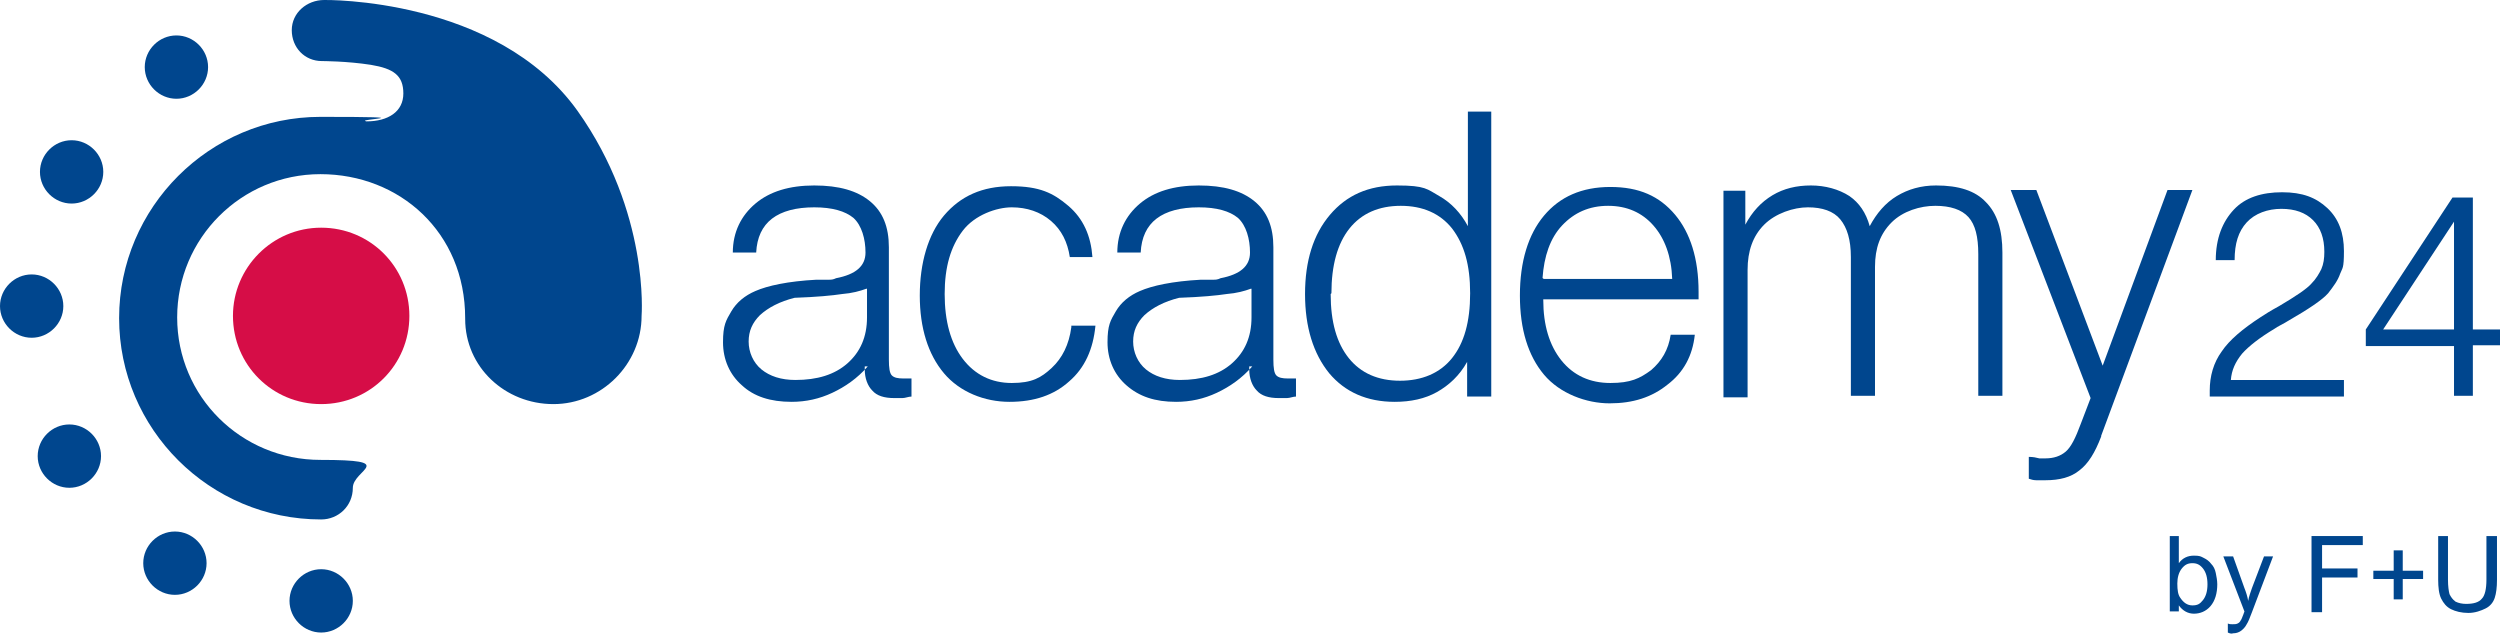
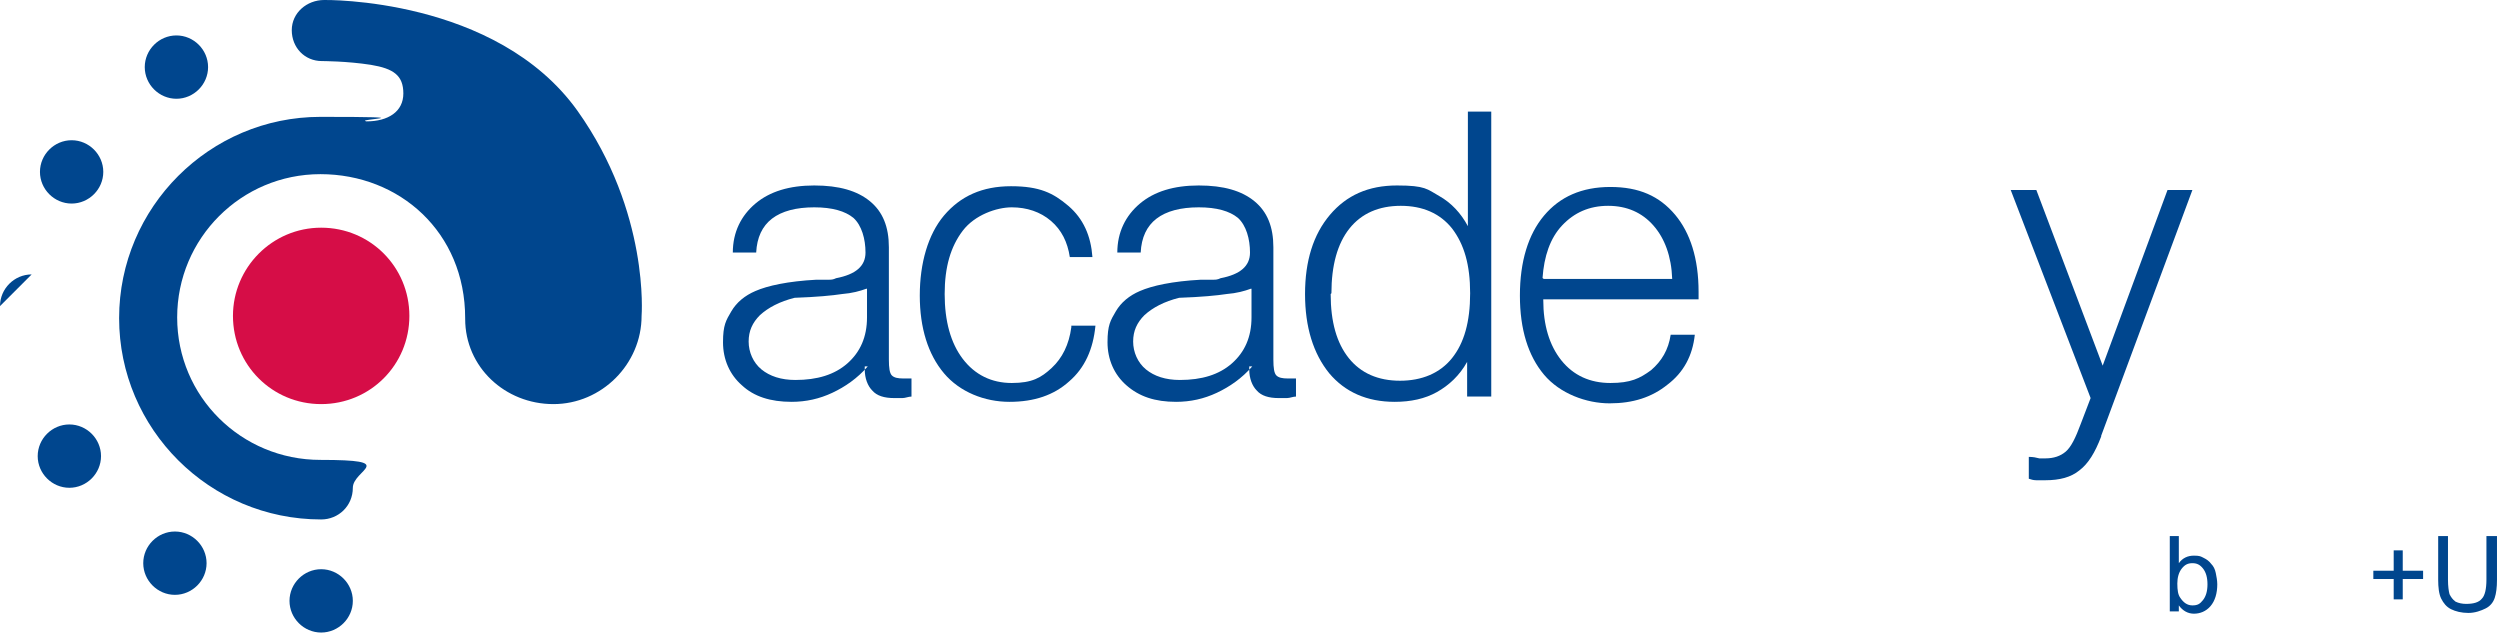
<svg xmlns="http://www.w3.org/2000/svg" id="Ebene_1" data-name="Ebene 1" version="1.1" viewBox="0 0 331.6 84.2">
  <defs>
    <style>
      .cls-1, .cls-2 {
        fill: #00468e;
      }

      .cls-1, .cls-2, .cls-3 {
        stroke-width: 0px;
      }

      .cls-2, .cls-3 {
        fill-rule: evenodd;
      }

      .cls-3 {
        fill: #d60d47;
      }
    </style>
  </defs>
  <path class="cls-2" d="M114.9,38.3c-.8.3-1.9.6-3.2.7-1.3.2-3.4.4-6.3.5-2,.5-3.5,1.3-4.6,2.3-1,1-1.5,2.1-1.5,3.5s.6,2.8,1.7,3.7c1.1.9,2.6,1.4,4.5,1.4,2.9,0,5.2-.7,6.9-2.2s2.6-3.5,2.6-6.1v-3.8h0ZM115.1,48.6c-1.4,1.6-3,2.7-4.7,3.5s-3.5,1.2-5.4,1.2c-2.8,0-5-.7-6.6-2.2-1.6-1.4-2.5-3.4-2.5-5.7s.4-2.9,1.1-4.1c.7-1.2,1.8-2.1,3.2-2.7,1.6-.7,4.3-1.3,8.1-1.5.7,0,1.3,0,1.7,0,.2,0,.5,0,.9-.2,2.6-.5,3.9-1.6,3.9-3.4s-.5-3.6-1.6-4.6c-1.1-.9-2.8-1.4-5.2-1.4s-4.3.5-5.6,1.5-2,2.5-2.1,4.5h-3.1c0-2.7,1.1-4.9,3-6.5s4.5-2.4,7.8-2.4,5.7.7,7.4,2.1,2.5,3.4,2.5,6.1v14.9c0,1.1.1,1.8.4,2.1.3.3.8.4,1.5.4s.4,0,.6,0h.5v2.4c-.4,0-.8.2-1.2.2h-1.1c-1.3,0-2.3-.3-2.9-1-.6-.6-1-1.6-1-2.8v-.4h.4Z" />
  <path class="cls-1" d="M142.1,43.2h3.2c-.3,3.1-1.4,5.6-3.5,7.4-2,1.8-4.6,2.7-7.9,2.7s-6.6-1.3-8.7-3.8c-2.1-2.5-3.2-6-3.2-10.3s1.1-8.1,3.2-10.6c2.2-2.6,5.1-3.9,8.9-3.9s5.6.9,7.6,2.6,3,4,3.2,6.8h-3c-.3-2-1.1-3.6-2.5-4.8-1.4-1.2-3.2-1.8-5.2-1.8s-4.9,1-6.5,3.1-2.4,4.8-2.4,8.4.8,6.5,2.4,8.6c1.6,2.1,3.8,3.2,6.5,3.2s3.9-.7,5.3-2c1.4-1.3,2.3-3.1,2.6-5.4h0v-.2Z" />
  <path class="cls-2" d="M165.9,38.3c-.8.3-1.9.6-3.2.7-1.3.2-3.4.4-6.3.5-2,.5-3.5,1.3-4.6,2.3-1,1-1.5,2.1-1.5,3.5s.6,2.8,1.7,3.7c1.1.9,2.6,1.4,4.5,1.4,2.9,0,5.2-.7,6.9-2.2s2.6-3.5,2.6-6.1v-3.8h0ZM166.1,48.6c-1.4,1.6-3,2.7-4.7,3.5s-3.5,1.2-5.4,1.2c-2.8,0-4.9-.7-6.6-2.2-1.6-1.4-2.5-3.4-2.5-5.7s.4-2.9,1.1-4.1c.7-1.2,1.8-2.1,3.2-2.7,1.6-.7,4.3-1.3,8.1-1.5.7,0,1.3,0,1.7,0,.2,0,.5,0,.9-.2,2.6-.5,3.9-1.6,3.9-3.4s-.5-3.6-1.6-4.6c-1.1-.9-2.8-1.4-5.2-1.4s-4.3.5-5.6,1.5-2,2.5-2.1,4.5h-3.1c0-2.7,1.1-4.9,3-6.5s4.5-2.4,7.8-2.4,5.7.7,7.4,2.1,2.5,3.4,2.5,6.1v14.9c0,1.1.1,1.8.4,2.1.3.3.8.4,1.5.4s.4,0,.6,0h.5v2.4c-.4,0-.8.2-1.2.2h-1.1c-1.3,0-2.3-.3-2.9-1-.6-.6-1-1.6-1-2.8v-.4h.4Z" />
  <path class="cls-2" d="M176.5,39c0,3.7.8,6.5,2.4,8.5,1.6,2,3.9,3,6.8,3s5.3-1,6.9-3c1.6-2,2.4-4.8,2.4-8.6s-.8-6.5-2.4-8.6c-1.6-2-3.9-3-6.8-3s-5.2,1-6.8,3-2.4,4.9-2.4,8.6h0ZM197.8,14.8v37.8h-3.2v-4.6c-1,1.8-2.4,3.1-4,4s-3.5,1.3-5.6,1.3c-3.7,0-6.6-1.3-8.7-3.8-2.1-2.6-3.2-6.1-3.2-10.5s1.1-7.9,3.3-10.5,5.1-3.9,8.9-3.9,4,.5,5.6,1.4,2.9,2.3,3.8,4v-15.2h3.2-.1Z" />
  <path class="cls-2" d="M204.7,39.6v.2c0,3.3.8,6,2.4,8s3.8,3,6.5,3,3.9-.6,5.4-1.7c1.4-1.2,2.3-2.7,2.6-4.7h3.2c-.3,2.8-1.5,5-3.6,6.6-2.1,1.7-4.6,2.5-7.7,2.5s-6.6-1.3-8.7-3.8c-2.1-2.5-3.2-6-3.2-10.5s1.1-8.1,3.2-10.6c2.1-2.5,5-3.8,8.8-3.8s6.5,1.2,8.6,3.7c2,2.4,3.1,5.8,3.1,10.2v1h-20.6ZM204.7,37h17.1c-.1-3-1-5.4-2.5-7.1s-3.5-2.6-6-2.6-4.5.9-6.1,2.6-2.4,4.1-2.6,7h.1Z" />
-   <path class="cls-1" d="M228.6,52.6v-27.3h2.9v4.5c.9-1.7,2.1-3,3.6-3.9s3.2-1.3,5.1-1.3,3.7.5,5.1,1.4c1.3.9,2.2,2.2,2.7,4,.9-1.7,2.1-3.1,3.6-4s3.2-1.4,5.2-1.4c3,0,5.2.7,6.6,2.2,1.5,1.5,2.2,3.7,2.2,6.7v19h-3.2v-18.8c0-2.3-.4-3.9-1.3-4.9s-2.4-1.5-4.4-1.5-4.3.7-5.8,2.2-2.2,3.4-2.2,5.9v17.1h-3.2v-18.4c0-2.3-.5-3.9-1.4-5s-2.4-1.6-4.3-1.6-4.3.8-5.8,2.3-2.2,3.5-2.2,6v16.9h-3.2Z" />
  <path class="cls-1" d="M278.7,57.9c-.8,2.1-1.7,3.6-2.9,4.5-1.1.9-2.6,1.3-4.5,1.3s-.8,0-1.2,0-.7-.1-1-.2v-2.9c.6,0,1,.1,1.4.2h.8c1.1,0,2-.3,2.7-.9.7-.6,1.3-1.8,2-3.7l1.3-3.4-10.6-27.6h3.4l8.8,23.3,8.6-23.3h3.3l-12.1,32.6h0Z" />
-   <path class="cls-1" d="M293.1,52.6v-.8c0-1.9.5-3.7,1.6-5.2,1-1.5,2.8-3,5.1-4.5.6-.4,1.4-.9,2.5-1.5,2.2-1.3,3.7-2.3,4.3-3,.6-.6,1-1.3,1.3-1.9.3-.7.4-1.4.4-2.3,0-1.8-.5-3.2-1.5-4.2s-2.4-1.5-4.2-1.5-3.5.6-4.6,1.8c-1.1,1.2-1.6,2.8-1.6,5h-2.5c0-2.9.9-5.1,2.4-6.7s3.7-2.3,6.4-2.3,4.5.7,6,2.1,2.2,3.3,2.2,5.7-.2,2.2-.5,3c-.3.9-.9,1.7-1.6,2.6-.8.9-2.6,2.1-5.2,3.6-.8.5-1.5.8-1.9,1.1-2,1.2-3.4,2.3-4.3,3.3-.9,1.1-1.4,2.2-1.5,3.5h15v2.2h-17.8Z" />
-   <path class="cls-2" d="M325.5,43.7v-14.3l-9.4,14.3h9.4ZM325.5,52.6v-6.7h-11.7v-2.2l11.5-17.5h2.7v17.5h3.6v2.1h-3.6v6.7h-2.5Z" />
  <path class="cls-2" d="M61.7,42.2c0-11.4-8.7-19.1-19.2-19.1s-19,8.5-19,19,8.5,18.9,19,18.9,4.3,1.3,4.3,3.7-1.9,4.2-4.2,4.2c-14.8,0-26.8-12-26.8-26.7s12-26.7,26.7-26.7,4.4.3,6.1.6c2.9,0,4.9-1.3,4.9-3.7s-1.3-3.3-4.3-3.8c-3.2-.5-6.5-.5-6.5-.5-2.3,0-4-1.8-4-4.1S40.7,0,43,0c0,0,22.8-.4,33.6,14.7,9.6,13.5,8.5,27.2,8.5,27.2,0,6.4-5.3,11.7-11.7,11.7s-11.7-4.9-11.7-11.3h0Z" />
  <path class="cls-3" d="M30.9,41.9c0-6.4,5.2-11.7,11.7-11.7s11.7,5.2,11.7,11.7-5.2,11.7-11.7,11.7-11.7-5.2-11.7-11.7h0Z" />
-   <path class="cls-2" d="M0,40.6c0-2.3,1.9-4.2,4.2-4.2s4.2,1.9,4.2,4.2-1.9,4.2-4.2,4.2-4.2-1.9-4.2-4.2h0Z" />
+   <path class="cls-2" d="M0,40.6c0-2.3,1.9-4.2,4.2-4.2h0Z" />
  <path class="cls-2" d="M5,60.5c0-2.3,1.9-4.2,4.2-4.2s4.2,1.9,4.2,4.2-1.9,4.2-4.2,4.2-4.2-1.9-4.2-4.2h0Z" />
  <path class="cls-2" d="M19,74.7c0-2.3,1.9-4.2,4.2-4.2s4.2,1.9,4.2,4.2-1.9,4.2-4.2,4.2-4.2-1.9-4.2-4.2h0Z" />
  <path class="cls-2" d="M38.4,79.7c0-2.3,1.9-4.2,4.2-4.2s4.2,1.9,4.2,4.2-1.9,4.2-4.2,4.2-4.2-1.9-4.2-4.2h0Z" />
  <path class="cls-2" d="M5.3,22.8c0-2.3,1.9-4.2,4.2-4.2s4.2,1.9,4.2,4.2-1.9,4.2-4.2,4.2-4.2-1.9-4.2-4.2h0Z" />
  <path class="cls-2" d="M19.2,8.9c0-2.3,1.9-4.2,4.2-4.2s4.2,1.9,4.2,4.2-1.9,4.2-4.2,4.2-4.2-1.9-4.2-4.2h0Z" />
  <g>
    <path class="cls-1" d="M288.9,81.1h-1.1v-10h1.2v3.6c.5-.7,1.2-1,2-1s.9.1,1.3.3.7.4,1,.8c.3.3.5.7.6,1.2s.2,1,.2,1.5c0,1.2-.3,2.2-.9,2.9s-1.4,1-2.2,1-1.5-.4-2-1.1v.8h-.1ZM288.8,77.4c0,.9.1,1.5.4,1.9.4.6.9,1,1.6,1s1-.2,1.4-.7.6-1.2.6-2.1-.2-1.6-.6-2.1-.8-.7-1.4-.7-1,.2-1.4.7-.6,1.2-.6,2h0Z" />
-     <path class="cls-1" d="M295.5,83.9v-1.2c.2.1.4.1.6.1.3,0,.5,0,.7-.1s.3-.2.4-.4c.1-.1.2-.4.4-.9,0-.1.1-.2.1-.3l-2.8-7.3h1.3l1.5,4.2c.2.5.4,1.1.5,1.7.1-.6.3-1.1.5-1.7l1.6-4.2h1.2l-2.8,7.4c-.3.8-.5,1.3-.7,1.6-.2.4-.5.7-.8.9s-.6.3-1,.3c-.2.1-.5,0-.7-.1h0Z" />
-     <path class="cls-1" d="M306.6,81.1v-10h6.8v1.2h-5.4v3.1h4.7v1.2h-4.7v4.6h-1.4Z" />
    <path class="cls-1" d="M317.5,79.5v-2.7h-2.7v-1.1h2.7v-2.7h1.2v2.7h2.7v1.1h-2.7v2.7h-1.2Z" />
    <path class="cls-1" d="M329.9,71.1h1.3v5.8c0,1-.1,1.8-.3,2.4-.2.6-.6,1.1-1.2,1.4s-1.4.6-2.3.6-1.7-.2-2.3-.5c-.6-.3-1-.8-1.3-1.4-.3-.6-.4-1.5-.4-2.5v-5.8h1.3v5.8c0,.9.1,1.5.2,1.9.2.4.4.7.8,1,.4.2.9.3,1.4.3,1,0,1.7-.2,2.1-.7.4-.4.6-1.3.6-2.5v-5.8h0Z" />
  </g>
</svg>